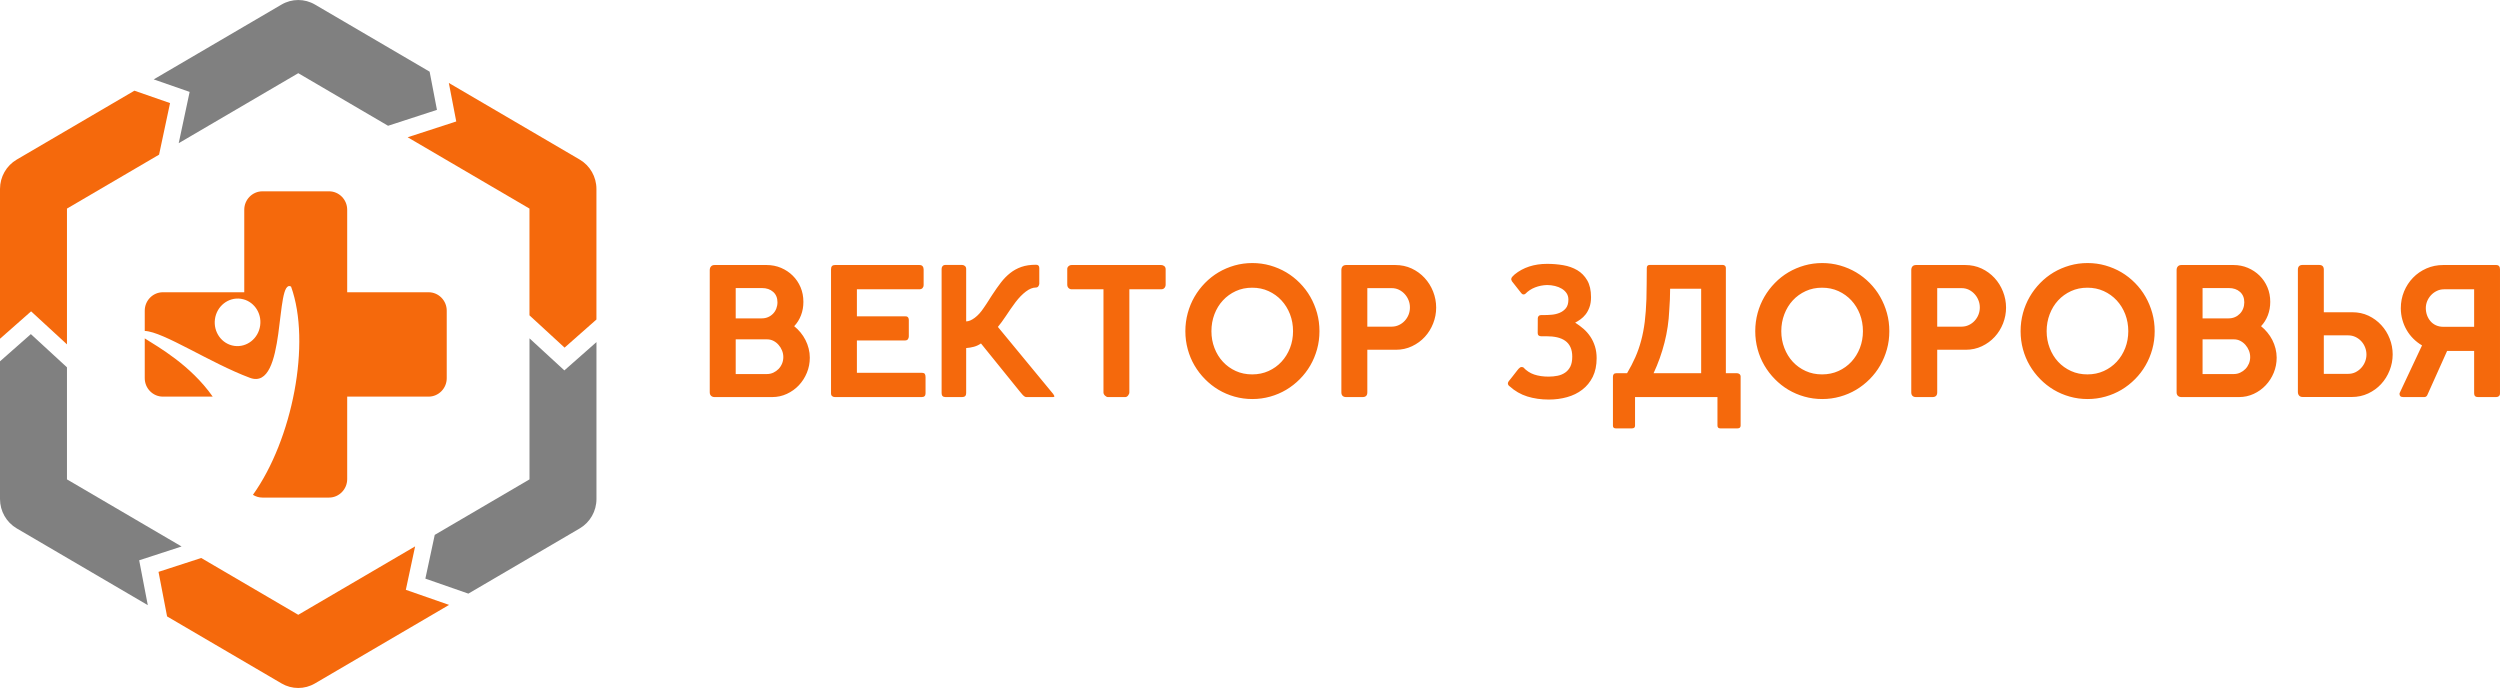
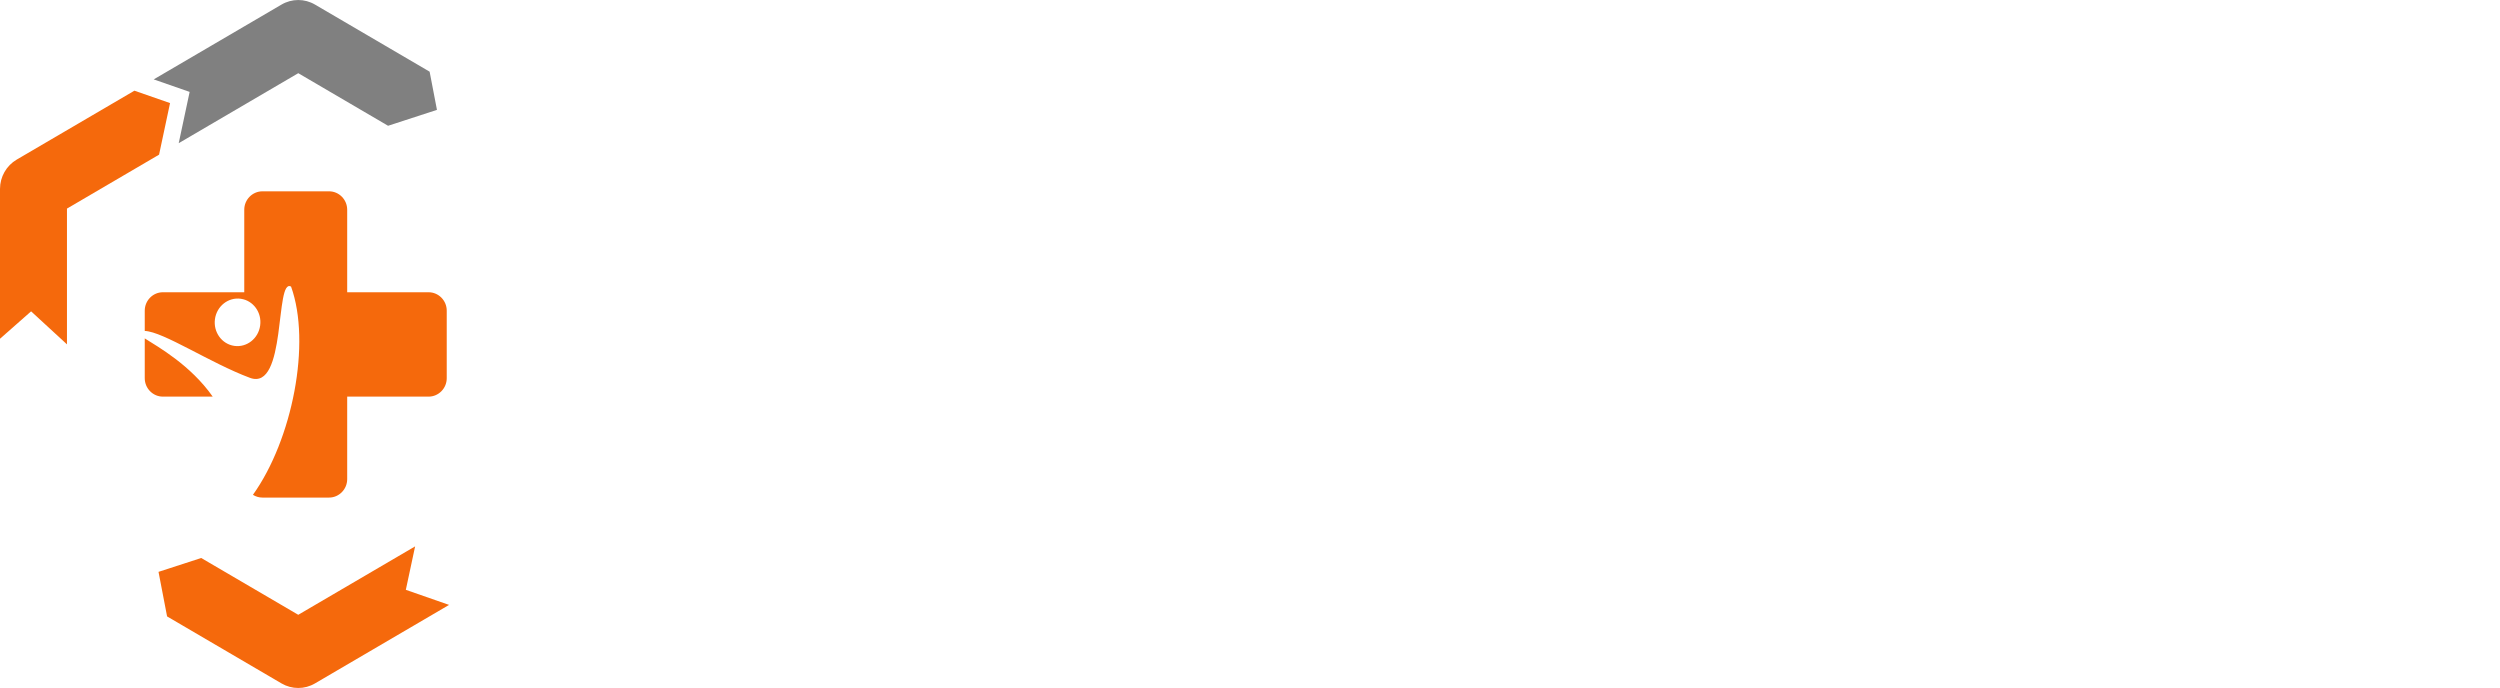
<svg xmlns="http://www.w3.org/2000/svg" width="258" height="71" viewBox="0 0 258 71" fill="none">
  <g clip-path="url(#clip0_230_392)">
-     <path d="M82.91 31.149C82.91 31.645 82.831 32.107 82.663 32.538C82.498 32.97 82.262 33.346 81.96 33.663C82.197 33.852 82.413 34.067 82.614 34.309C82.811 34.551 82.984 34.81 83.124 35.088C83.267 35.367 83.377 35.661 83.454 35.971C83.533 36.279 83.572 36.594 83.572 36.911C83.572 37.457 83.473 37.975 83.27 38.467C83.069 38.96 82.789 39.391 82.441 39.762C82.092 40.132 81.68 40.427 81.206 40.647C80.734 40.867 80.226 40.978 79.691 40.978H73.746C73.6 40.978 73.482 40.936 73.389 40.853C73.296 40.769 73.246 40.65 73.246 40.491V27.873C73.246 27.715 73.293 27.584 73.381 27.489C73.466 27.395 73.586 27.35 73.746 27.35H79.12C79.644 27.35 80.138 27.448 80.602 27.642C81.063 27.84 81.464 28.104 81.807 28.444C82.153 28.784 82.422 29.184 82.619 29.646C82.814 30.108 82.91 30.61 82.91 31.149ZM75.925 35.021V38.601H79.164C79.394 38.601 79.611 38.551 79.814 38.456C80.014 38.361 80.193 38.236 80.347 38.078C80.5 37.919 80.621 37.732 80.709 37.521C80.797 37.309 80.838 37.087 80.838 36.847C80.838 36.622 80.797 36.399 80.709 36.179C80.621 35.959 80.5 35.762 80.349 35.592C80.198 35.419 80.025 35.283 79.822 35.177C79.619 35.074 79.4 35.021 79.164 35.021H75.925ZM80.234 31.194C80.234 30.743 80.086 30.384 79.789 30.122C79.493 29.858 79.109 29.727 78.631 29.727H75.925V32.856H78.612C78.848 32.856 79.065 32.814 79.265 32.728C79.463 32.642 79.636 32.522 79.781 32.371C79.924 32.224 80.036 32.049 80.116 31.845C80.193 31.645 80.234 31.428 80.234 31.194ZM85.762 27.79C85.762 27.498 85.894 27.35 86.16 27.35H94.885C95.042 27.35 95.151 27.392 95.217 27.481C95.286 27.57 95.319 27.684 95.319 27.818V29.432C95.319 29.544 95.283 29.641 95.206 29.727C95.132 29.814 95.017 29.855 94.866 29.855H88.432V32.644H93.392C93.51 32.633 93.609 32.658 93.68 32.722C93.752 32.786 93.79 32.895 93.79 33.048V34.71C93.79 34.821 93.76 34.918 93.7 35.005C93.639 35.088 93.54 35.133 93.409 35.133H88.432V38.473H95.102C95.269 38.473 95.382 38.509 95.437 38.581C95.489 38.657 95.516 38.768 95.516 38.921V40.591C95.516 40.85 95.385 40.978 95.118 40.978H86.16C86.053 40.978 85.96 40.947 85.88 40.886C85.8 40.825 85.762 40.727 85.762 40.591V27.79ZM99.708 33.167C99.966 33.167 100.262 33.045 100.591 32.8C100.921 32.555 101.228 32.216 101.516 31.781C101.621 31.637 101.714 31.497 101.794 31.372C101.876 31.247 101.95 31.13 102.021 31.021C102.09 30.91 102.156 30.804 102.222 30.701C102.29 30.601 102.356 30.501 102.422 30.395C102.718 29.944 103.009 29.527 103.3 29.151C103.589 28.775 103.907 28.452 104.25 28.18C104.593 27.907 104.98 27.695 105.408 27.545C105.836 27.395 106.341 27.322 106.921 27.322C107.143 27.322 107.255 27.436 107.255 27.662V29.296C107.242 29.393 107.209 29.48 107.151 29.555C107.093 29.633 107.014 29.672 106.91 29.672C106.586 29.672 106.24 29.808 105.875 30.084C105.51 30.359 105.153 30.726 104.802 31.186C104.626 31.417 104.459 31.653 104.291 31.895C104.126 32.138 103.967 32.371 103.814 32.602C103.66 32.831 103.512 33.045 103.369 33.24C103.226 33.438 103.097 33.602 102.982 33.738L108.71 40.683H108.702C108.732 40.722 108.757 40.758 108.773 40.797C108.792 40.836 108.809 40.875 108.82 40.906C108.801 40.953 108.751 40.978 108.666 40.978H105.924C105.858 40.978 105.798 40.959 105.74 40.922C105.683 40.886 105.625 40.839 105.57 40.786C105.518 40.73 105.463 40.666 105.408 40.597C105.353 40.524 105.296 40.457 105.235 40.391L101.236 35.444C101.006 35.603 100.762 35.717 100.501 35.787C100.237 35.856 99.974 35.904 99.708 35.92V40.574C99.708 40.844 99.568 40.978 99.29 40.978H97.58C97.309 40.978 97.174 40.844 97.174 40.574V27.745C97.174 27.628 97.21 27.534 97.278 27.456C97.347 27.381 97.446 27.342 97.572 27.342H99.29C99.392 27.342 99.491 27.378 99.579 27.45C99.664 27.523 99.708 27.623 99.708 27.745V33.167ZM110.14 27.754C110.14 27.642 110.187 27.548 110.277 27.47C110.368 27.389 110.472 27.35 110.593 27.35H119.832C119.941 27.35 120.043 27.384 120.136 27.45C120.232 27.517 120.282 27.62 120.295 27.754V29.368C120.295 29.505 120.254 29.616 120.177 29.71C120.098 29.805 119.983 29.855 119.832 29.855H116.549V40.51C116.549 40.558 116.535 40.608 116.51 40.661C116.489 40.711 116.458 40.764 116.42 40.814C116.384 40.861 116.343 40.9 116.291 40.931C116.242 40.961 116.187 40.978 116.132 40.978H114.323C114.279 40.978 114.235 40.961 114.183 40.936C114.131 40.908 114.084 40.875 114.038 40.83C113.994 40.789 113.952 40.736 113.922 40.677C113.892 40.619 113.878 40.566 113.878 40.51V29.855H110.593C110.472 29.855 110.368 29.814 110.277 29.727C110.187 29.641 110.14 29.521 110.14 29.368V27.754ZM125.019 34.178C125.019 34.796 125.123 35.375 125.332 35.915C125.541 36.458 125.829 36.931 126.205 37.334C126.578 37.738 127.02 38.055 127.533 38.289C128.046 38.523 128.612 38.637 129.227 38.637C129.836 38.637 130.399 38.523 130.915 38.289C131.431 38.055 131.875 37.738 132.248 37.334C132.622 36.931 132.915 36.458 133.127 35.915C133.338 35.375 133.442 34.796 133.442 34.178C133.442 33.554 133.338 32.97 133.127 32.424C132.915 31.879 132.622 31.406 132.248 31.002C131.875 30.598 131.431 30.278 130.915 30.042C130.399 29.805 129.836 29.691 129.227 29.691C128.612 29.691 128.046 29.805 127.533 30.042C127.02 30.278 126.578 30.598 126.205 31.002C125.829 31.406 125.541 31.879 125.332 32.424C125.123 32.97 125.019 33.554 125.019 34.178ZM122.329 34.178C122.329 33.529 122.412 32.906 122.576 32.307C122.738 31.712 122.969 31.152 123.271 30.629C123.573 30.106 123.935 29.633 124.355 29.204C124.775 28.775 125.239 28.408 125.752 28.104C126.262 27.801 126.817 27.567 127.404 27.397C127.991 27.23 128.604 27.147 129.243 27.147C129.877 27.147 130.489 27.23 131.082 27.397C131.672 27.567 132.224 27.801 132.737 28.104C133.25 28.408 133.717 28.775 134.14 29.204C134.562 29.633 134.925 30.106 135.224 30.629C135.523 31.152 135.753 31.712 135.921 32.307C136.086 32.906 136.168 33.529 136.168 34.178C136.168 34.827 136.086 35.447 135.921 36.043C135.753 36.641 135.523 37.198 135.224 37.713C134.925 38.231 134.562 38.701 134.14 39.127C133.717 39.553 133.25 39.92 132.737 40.226C132.224 40.53 131.672 40.766 131.082 40.931C130.489 41.098 129.877 41.181 129.243 41.181C128.604 41.181 127.991 41.098 127.404 40.931C126.817 40.766 126.262 40.53 125.752 40.226C125.239 39.92 124.775 39.553 124.355 39.127C123.935 38.701 123.573 38.231 123.271 37.713C122.969 37.198 122.738 36.641 122.576 36.043C122.412 35.447 122.329 34.827 122.329 34.178ZM138.43 27.873C138.43 27.715 138.471 27.584 138.556 27.489C138.641 27.395 138.764 27.35 138.926 27.35H143.996C144.605 27.35 145.168 27.47 145.684 27.709C146.2 27.951 146.644 28.277 147.018 28.681C147.391 29.084 147.685 29.552 147.896 30.084C148.107 30.618 148.212 31.172 148.212 31.745C148.212 32.307 148.11 32.85 147.904 33.373C147.698 33.897 147.413 34.362 147.042 34.765C146.672 35.169 146.23 35.489 145.719 35.731C145.212 35.973 144.652 36.096 144.051 36.096H141.108V40.491C141.108 40.816 140.946 40.978 140.62 40.978H138.918C138.762 40.978 138.641 40.936 138.556 40.853C138.471 40.769 138.43 40.65 138.43 40.491V27.873ZM145.505 31.726C145.505 31.475 145.461 31.23 145.368 30.994C145.275 30.754 145.14 30.54 144.973 30.354C144.803 30.167 144.605 30.017 144.374 29.902C144.147 29.791 143.891 29.735 143.614 29.735H141.108V33.71H143.614C143.886 33.71 144.138 33.655 144.372 33.543C144.605 33.435 144.803 33.287 144.973 33.103C145.14 32.92 145.275 32.708 145.368 32.472C145.461 32.232 145.505 31.985 145.505 31.726ZM159.668 27.23C160.231 27.23 160.782 27.275 161.32 27.367C161.861 27.459 162.344 27.631 162.772 27.882C163.198 28.132 163.541 28.486 163.801 28.931C164.062 29.379 164.194 29.955 164.194 30.668C164.194 31.072 164.139 31.417 164.032 31.706C163.928 31.993 163.796 32.241 163.634 32.447C163.475 32.65 163.296 32.822 163.107 32.956C162.918 33.092 162.734 33.204 162.558 33.296C162.865 33.493 163.156 33.708 163.425 33.941C163.694 34.178 163.928 34.445 164.128 34.746C164.328 35.046 164.485 35.38 164.6 35.748C164.715 36.115 164.773 36.522 164.773 36.967C164.773 37.707 164.638 38.348 164.375 38.885C164.106 39.425 163.746 39.867 163.291 40.215C162.838 40.566 162.314 40.822 161.718 40.986C161.125 41.153 160.497 41.234 159.841 41.234C159.037 41.234 158.298 41.128 157.62 40.917C156.942 40.705 156.33 40.354 155.787 39.859V39.867C155.737 39.831 155.699 39.787 155.666 39.739C155.633 39.689 155.614 39.633 155.614 39.572C155.614 39.542 155.619 39.508 155.63 39.472C155.639 39.436 155.658 39.403 155.685 39.372H155.677C155.803 39.213 155.935 39.052 156.064 38.888C156.193 38.726 156.319 38.565 156.446 38.398C156.49 38.345 156.533 38.286 156.58 38.225C156.624 38.164 156.673 38.105 156.723 38.053C156.775 38.002 156.824 37.958 156.871 37.925C156.92 37.891 156.97 37.877 157.016 37.877C157.077 37.877 157.14 37.888 157.206 37.913C157.527 38.261 157.9 38.506 158.328 38.651C158.757 38.793 159.248 38.868 159.805 38.868C160.137 38.868 160.453 38.837 160.752 38.776C161.051 38.715 161.309 38.604 161.532 38.448C161.757 38.292 161.932 38.083 162.064 37.822C162.193 37.557 162.256 37.22 162.256 36.811C162.256 36.419 162.193 36.09 162.067 35.82C161.94 35.55 161.762 35.333 161.529 35.169C161.298 35.005 161.015 34.885 160.689 34.81C160.36 34.737 159.992 34.701 159.588 34.701H159.034C158.932 34.701 158.85 34.673 158.787 34.62C158.724 34.57 158.691 34.487 158.691 34.37C158.691 34.12 158.693 33.869 158.696 33.621C158.699 33.373 158.699 33.123 158.699 32.864C158.699 32.761 158.729 32.675 158.79 32.611C158.85 32.547 158.932 32.516 159.034 32.516H159.317C159.564 32.516 159.835 32.505 160.129 32.48C160.425 32.455 160.703 32.388 160.961 32.28C161.216 32.174 161.43 32.015 161.603 31.804C161.773 31.592 161.858 31.297 161.858 30.913C161.858 30.668 161.798 30.454 161.674 30.264C161.551 30.078 161.386 29.922 161.18 29.797C160.974 29.672 160.738 29.577 160.475 29.513C160.209 29.449 159.937 29.415 159.66 29.415C159.226 29.427 158.814 29.507 158.425 29.658C158.038 29.805 157.7 30.031 157.414 30.323C157.368 30.365 157.305 30.387 157.225 30.387C157.146 30.387 157.071 30.345 157 30.259L156.02 29.012H156.031C155.982 28.931 155.957 28.864 155.957 28.809C155.957 28.722 156.001 28.633 156.081 28.547C156.163 28.458 156.24 28.383 156.311 28.322C156.75 27.962 157.253 27.69 157.81 27.506C158.37 27.322 158.987 27.23 159.668 27.23ZM177.242 40.978H168.736V43.934C168.736 44.118 168.629 44.209 168.418 44.209H166.755C166.554 44.209 166.455 44.118 166.455 43.934V38.885C166.455 38.64 166.571 38.517 166.799 38.517H167.913C168.245 37.955 168.53 37.401 168.769 36.861C169.008 36.318 169.206 35.751 169.365 35.152C169.527 34.554 169.65 33.908 169.738 33.215C169.823 32.519 169.881 31.737 169.911 30.868C169.919 30.365 169.927 29.85 169.936 29.321C169.944 28.789 169.949 28.238 169.949 27.662C169.949 27.448 170.048 27.342 170.246 27.342H177.794C177.873 27.342 177.945 27.367 178.011 27.422C178.076 27.478 178.109 27.55 178.109 27.642V38.517H179.27C179.358 38.517 179.443 38.548 179.52 38.609C179.594 38.67 179.633 38.757 179.633 38.868V43.914C179.633 44.109 179.526 44.209 179.314 44.209H177.533C177.338 44.209 177.242 44.109 177.242 43.914V40.978ZM172.357 29.8C172.357 30.529 172.326 31.272 172.266 32.029C172.217 33.156 172.055 34.267 171.775 35.361C171.495 36.458 171.121 37.51 170.649 38.517H175.56V29.8H172.357ZM183.829 34.178C183.829 34.796 183.936 35.375 184.145 35.915C184.354 36.458 184.642 36.931 185.015 37.334C185.388 37.738 185.833 38.055 186.346 38.289C186.859 38.523 187.422 38.637 188.037 38.637C188.646 38.637 189.212 38.523 189.728 38.289C190.244 38.055 190.685 37.738 191.062 37.334C191.435 36.931 191.728 36.458 191.94 35.915C192.148 35.375 192.255 34.796 192.255 34.178C192.255 33.554 192.148 32.97 191.94 32.424C191.728 31.879 191.435 31.406 191.062 31.002C190.685 30.598 190.244 30.278 189.728 30.042C189.212 29.805 188.646 29.691 188.037 29.691C187.422 29.691 186.859 29.805 186.346 30.042C185.833 30.278 185.388 30.598 185.015 31.002C184.642 31.406 184.354 31.879 184.145 32.424C183.936 32.97 183.829 33.554 183.829 34.178ZM181.142 34.178C181.142 33.529 181.225 32.906 181.387 32.307C181.548 31.712 181.782 31.152 182.084 30.629C182.386 30.106 182.748 29.633 183.168 29.204C183.585 28.775 184.049 28.408 184.562 28.104C185.075 27.801 185.627 27.567 186.217 27.397C186.805 27.23 187.417 27.147 188.056 27.147C188.69 27.147 189.302 27.23 189.892 27.397C190.485 27.567 191.037 27.801 191.55 28.104C192.063 28.408 192.53 28.775 192.953 29.204C193.375 29.633 193.738 30.106 194.034 30.629C194.333 31.152 194.566 31.712 194.731 32.307C194.899 32.906 194.978 33.529 194.978 34.178C194.978 34.827 194.899 35.447 194.731 36.043C194.566 36.641 194.333 37.198 194.034 37.713C193.738 38.231 193.375 38.701 192.953 39.127C192.53 39.553 192.063 39.92 191.55 40.226C191.037 40.53 190.485 40.766 189.892 40.931C189.302 41.098 188.69 41.181 188.056 41.181C187.417 41.181 186.805 41.098 186.217 40.931C185.627 40.766 185.075 40.53 184.562 40.226C184.049 39.92 183.585 39.553 183.168 39.127C182.748 38.701 182.386 38.231 182.084 37.713C181.782 37.198 181.548 36.641 181.387 36.043C181.225 35.447 181.142 34.827 181.142 34.178ZM197.243 27.873C197.243 27.715 197.284 27.584 197.369 27.489C197.454 27.395 197.577 27.35 197.739 27.35H202.806C203.415 27.35 203.981 27.47 204.497 27.709C205.013 27.951 205.455 28.277 205.831 28.681C206.204 29.084 206.495 29.552 206.706 30.084C206.918 30.618 207.025 31.172 207.025 31.745C207.025 32.307 206.92 32.85 206.717 33.373C206.511 33.897 206.223 34.362 205.853 34.765C205.482 35.169 205.043 35.489 204.532 35.731C204.022 35.973 203.465 36.096 202.861 36.096H199.921V40.491C199.921 40.816 199.757 40.978 199.433 40.978H197.731C197.572 40.978 197.454 40.936 197.369 40.853C197.284 40.769 197.243 40.65 197.243 40.491V27.873ZM204.318 31.726C204.318 31.475 204.272 31.23 204.178 30.994C204.085 30.754 203.953 30.54 203.783 30.354C203.616 30.167 203.415 30.017 203.188 29.902C202.957 29.791 202.704 29.735 202.427 29.735H199.921V33.71H202.427C202.699 33.71 202.951 33.655 203.185 33.543C203.415 33.435 203.616 33.287 203.783 33.103C203.953 32.92 204.085 32.708 204.178 32.472C204.272 32.232 204.318 31.985 204.318 31.726ZM211.213 34.178C211.213 34.796 211.32 35.375 211.529 35.915C211.737 36.458 212.025 36.931 212.399 37.334C212.772 37.738 213.217 38.055 213.73 38.289C214.243 38.523 214.806 38.637 215.421 38.637C216.03 38.637 216.595 38.523 217.111 38.289C217.627 38.055 218.069 37.738 218.445 37.334C218.818 36.931 219.112 36.458 219.324 35.915C219.532 35.375 219.639 34.796 219.639 34.178C219.639 33.554 219.532 32.97 219.324 32.424C219.112 31.879 218.818 31.406 218.445 31.002C218.069 30.598 217.627 30.278 217.111 30.042C216.595 29.805 216.03 29.691 215.421 29.691C214.806 29.691 214.243 29.805 213.73 30.042C213.217 30.278 212.772 30.598 212.399 31.002C212.025 31.406 211.737 31.879 211.529 32.424C211.32 32.97 211.213 33.554 211.213 34.178ZM208.526 34.178C208.526 33.529 208.608 32.906 208.77 32.307C208.932 31.712 209.165 31.152 209.467 30.629C209.769 30.106 210.132 29.633 210.551 29.204C210.969 28.775 211.435 28.408 211.946 28.104C212.459 27.801 213.011 27.567 213.601 27.397C214.188 27.23 214.8 27.147 215.44 27.147C216.074 27.147 216.686 27.23 217.276 27.397C217.869 27.567 218.42 27.801 218.934 28.104C219.447 28.408 219.914 28.775 220.336 29.204C220.759 29.633 221.121 30.106 221.418 30.629C221.717 31.152 221.95 31.712 222.115 32.307C222.282 32.906 222.362 33.529 222.362 34.178C222.362 34.827 222.282 35.447 222.115 36.043C221.95 36.641 221.717 37.198 221.418 37.713C221.121 38.231 220.759 38.701 220.336 39.127C219.914 39.553 219.447 39.92 218.934 40.226C218.42 40.53 217.869 40.766 217.276 40.931C216.686 41.098 216.074 41.181 215.44 41.181C214.8 41.181 214.188 41.098 213.601 40.931C213.011 40.766 212.459 40.53 211.946 40.226C211.435 39.92 210.969 39.553 210.551 39.127C210.132 38.701 209.769 38.231 209.467 37.713C209.165 37.198 208.932 36.641 208.77 36.043C208.608 35.447 208.526 34.827 208.526 34.178ZM234.29 31.149C234.29 31.645 234.208 32.107 234.043 32.538C233.876 32.97 233.642 33.346 233.341 33.663C233.574 33.852 233.793 34.067 233.991 34.309C234.191 34.551 234.362 34.81 234.504 35.088C234.647 35.367 234.754 35.661 234.834 35.971C234.911 36.279 234.952 36.594 234.952 36.911C234.952 37.457 234.85 37.975 234.65 38.467C234.447 38.96 234.169 39.391 233.818 39.762C233.47 40.132 233.061 40.427 232.586 40.647C232.111 40.867 231.606 40.978 231.068 40.978H225.123C224.978 40.978 224.859 40.936 224.766 40.853C224.673 40.769 224.626 40.65 224.626 40.491V27.873C224.626 27.715 224.67 27.584 224.758 27.489C224.846 27.395 224.967 27.35 225.123 27.35H230.497C231.024 27.35 231.518 27.448 231.979 27.642C232.44 27.84 232.841 28.104 233.187 28.444C233.53 28.784 233.802 29.184 233.997 29.646C234.194 30.108 234.29 30.61 234.29 31.149ZM227.305 35.021V38.601H230.544C230.772 38.601 230.991 38.551 231.191 38.456C231.395 38.361 231.573 38.236 231.727 38.078C231.88 37.919 232.001 37.732 232.089 37.521C232.177 37.309 232.218 37.087 232.218 36.847C232.218 36.622 232.177 36.399 232.089 36.179C232.001 35.959 231.88 35.762 231.729 35.592C231.578 35.419 231.403 35.283 231.2 35.177C230.999 35.074 230.78 35.021 230.544 35.021H227.305ZM231.611 31.194C231.611 30.743 231.463 30.384 231.167 30.122C230.873 29.858 230.486 29.727 230.009 29.727H227.305V32.856H229.992C230.228 32.856 230.445 32.814 230.643 32.728C230.843 32.642 231.013 32.522 231.159 32.371C231.304 32.224 231.417 32.049 231.493 31.845C231.573 31.645 231.611 31.428 231.611 31.194ZM237.142 40.446C237.142 40.605 237.183 40.73 237.268 40.825C237.351 40.919 237.474 40.97 237.639 40.97H242.705C243.315 40.97 243.88 40.847 244.396 40.605C244.912 40.363 245.354 40.043 245.727 39.639C246.103 39.233 246.394 38.765 246.606 38.233C246.817 37.702 246.924 37.148 246.924 36.572C246.924 36.01 246.82 35.464 246.614 34.943C246.411 34.42 246.123 33.958 245.752 33.554C245.381 33.151 244.942 32.825 244.432 32.583C243.921 32.341 243.364 32.224 242.76 32.224H239.818V27.826C239.818 27.503 239.656 27.342 239.329 27.342H237.631C237.471 27.342 237.351 27.381 237.268 27.461C237.183 27.545 237.142 27.667 237.142 27.826V40.446ZM244.218 36.591C244.218 36.842 244.171 37.087 244.078 37.326C243.984 37.563 243.853 37.774 243.683 37.961C243.515 38.147 243.315 38.297 243.087 38.412C242.856 38.526 242.604 38.581 242.327 38.581H239.818V34.609H242.327C242.598 34.609 242.851 34.665 243.084 34.774C243.315 34.885 243.515 35.03 243.683 35.213C243.853 35.397 243.984 35.609 244.078 35.848C244.171 36.087 244.218 36.335 244.218 36.591ZM257.999 27.79C257.999 27.498 257.867 27.35 257.601 27.35H252.144C251.524 27.35 250.948 27.467 250.412 27.701C249.88 27.937 249.413 28.258 249.024 28.661C248.631 29.065 248.324 29.538 248.099 30.078C247.876 30.621 247.764 31.197 247.764 31.809C247.764 32.227 247.819 32.625 247.926 33.003C248.03 33.382 248.178 33.735 248.368 34.061C248.557 34.389 248.788 34.687 249.059 34.957C249.331 35.227 249.63 35.456 249.954 35.645L247.646 40.555C247.646 40.569 247.643 40.58 247.638 40.597C247.632 40.611 247.629 40.627 247.629 40.638C247.629 40.747 247.66 40.83 247.717 40.889C247.775 40.947 247.876 40.978 248.027 40.978H250.19C250.352 40.978 250.467 40.883 250.533 40.694L252.542 36.215H255.331V40.591C255.331 40.85 255.463 40.978 255.729 40.978H257.601C257.711 40.978 257.804 40.947 257.881 40.886C257.96 40.825 257.999 40.727 257.999 40.591V27.79ZM250.344 31.793C250.344 31.559 250.388 31.328 250.478 31.097C250.569 30.868 250.701 30.662 250.865 30.479C251.033 30.295 251.23 30.145 251.464 30.031C251.694 29.914 251.952 29.855 252.235 29.855H255.331V33.727H252.172C251.881 33.727 251.623 33.677 251.392 33.571C251.165 33.468 250.975 33.323 250.821 33.142C250.668 32.962 250.55 32.758 250.467 32.525C250.385 32.294 250.344 32.049 250.344 31.793Z" fill="#F5690C" />
    <path d="M3.209 32.131L6.911 35.538V21.526L16.416 15.961L17.549 10.639L13.872 9.359L1.729 16.468C0.659 17.094 0 18.25 0 19.502V34.959L3.209 32.131Z" fill="#F5690C" />
    <path d="M19.571 9.484L18.443 14.776L30.781 7.553L40.049 12.98L45.094 11.338L44.337 7.397L32.507 0.472C31.439 -0.155 30.122 -0.155 29.052 0.472L15.863 8.193L19.571 9.484Z" fill="#808080" />
-     <path d="M47.085 12.535L42.07 14.166L54.641 21.526V32.543L58.264 35.875L61.552 32.974V19.502C61.552 18.25 60.893 17.095 59.826 16.468L46.319 8.56L47.085 12.535Z" fill="#F5690C" />
-     <path d="M58.242 38.226L54.644 34.917V49.472L44.865 55.2L43.898 59.715L48.334 61.262L59.829 54.532C60.896 53.906 61.555 52.748 61.555 51.498V35.304L58.242 38.226Z" fill="#808080" />
-     <path d="M14.363 57.822L18.738 56.397L6.911 49.472V37.909L3.184 34.48L0 37.288V51.498C0 52.748 0.659 53.906 1.729 54.532L15.252 62.451L14.363 57.822Z" fill="#808080" />
    <path d="M41.882 60.87L42.84 56.386L30.78 63.447L20.765 57.585L16.359 59.016L17.243 63.614L29.051 70.528C29.586 70.843 30.182 70.999 30.78 70.999C31.375 70.999 31.971 70.843 32.506 70.528L46.345 62.426L41.882 60.87Z" fill="#F5690C" />
-     <path fill-rule="evenodd" clip-rule="evenodd" d="M33.958 19.744H27.083C26.051 19.744 25.208 20.599 25.208 21.642V30.16H16.809C15.78 30.16 14.938 31.014 14.938 32.061V34.154C16.837 34.215 21.722 37.477 25.793 38.992C29.619 40.417 28.351 28.598 30.039 29.578C32.133 35.401 30.179 45.36 26.103 51.066C26.388 51.245 26.723 51.35 27.083 51.35H33.958C34.987 51.35 35.83 50.493 35.83 49.449V40.932H44.229C45.261 40.932 46.103 40.077 46.103 39.033V32.061C46.103 31.014 45.261 30.16 44.229 30.16H35.83V21.642C35.83 20.599 34.987 19.744 33.958 19.744ZM14.938 34.922V39.033C14.938 40.077 15.78 40.932 16.809 40.932H21.953C19.653 37.664 16.324 35.805 14.938 34.922ZM22.183 32.932C22 34.274 22.892 35.512 24.184 35.696C25.472 35.877 26.666 34.936 26.849 33.595C27.036 32.25 26.141 31.017 24.851 30.833C23.564 30.65 22.367 31.59 22.183 32.932Z" fill="#F5690C" />
+     <path fill-rule="evenodd" clip-rule="evenodd" d="M33.958 19.744H27.083C26.051 19.744 25.208 20.599 25.208 21.642V30.16H16.809C15.78 30.16 14.938 31.014 14.938 32.061V34.154C16.837 34.215 21.722 37.477 25.793 38.992C29.619 40.417 28.351 28.598 30.039 29.578C32.133 35.401 30.179 45.36 26.103 51.066C26.388 51.245 26.723 51.35 27.083 51.35H33.958C34.987 51.35 35.83 50.493 35.83 49.449V40.932H44.229C45.261 40.932 46.103 40.077 46.103 39.033V32.061C46.103 31.014 45.261 30.16 44.229 30.16H35.83V21.642C35.83 20.599 34.987 19.744 33.958 19.744ZM14.938 34.922V39.033C14.938 40.077 15.78 40.932 16.809 40.932H21.953C19.653 37.664 16.324 35.805 14.938 34.922M22.183 32.932C22 34.274 22.892 35.512 24.184 35.696C25.472 35.877 26.666 34.936 26.849 33.595C27.036 32.25 26.141 31.017 24.851 30.833C23.564 30.65 22.367 31.59 22.183 32.932Z" fill="#F5690C" />
  </g>
  <defs>
    <clipPath id="clip0_230_392">
      <rect width="258" height="71" fill="white" />
    </clipPath>
  </defs>
</svg>